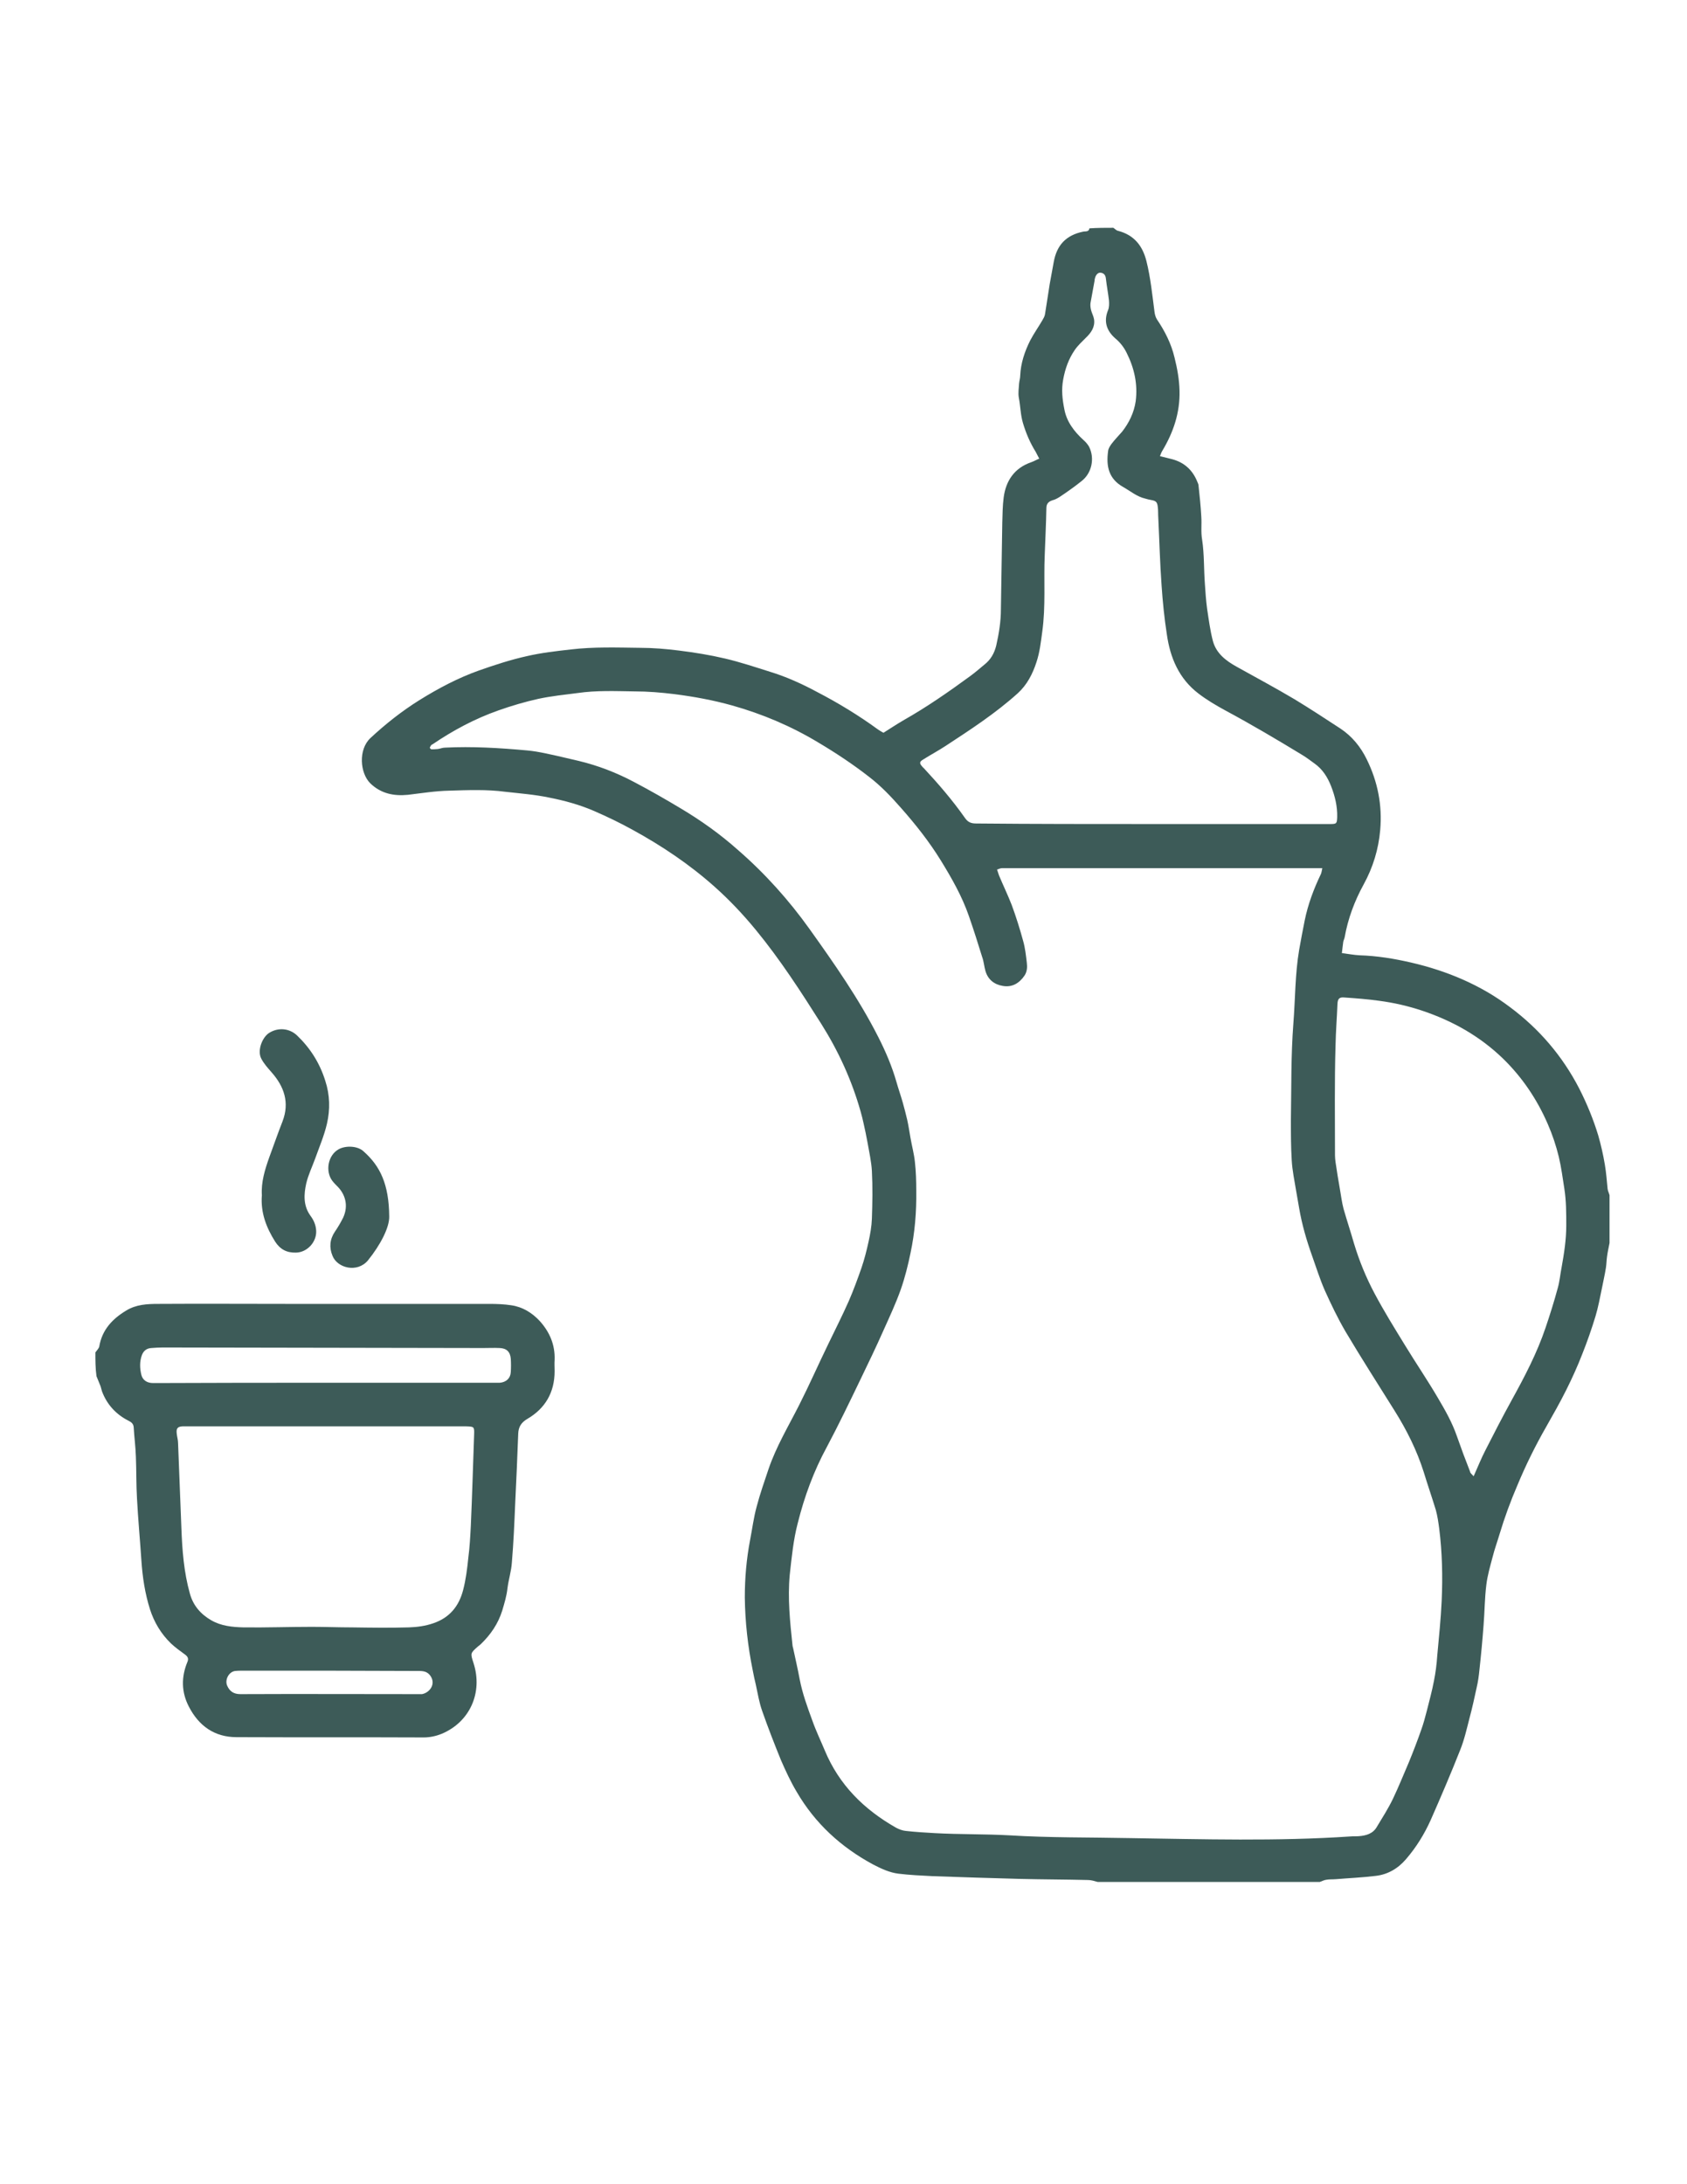
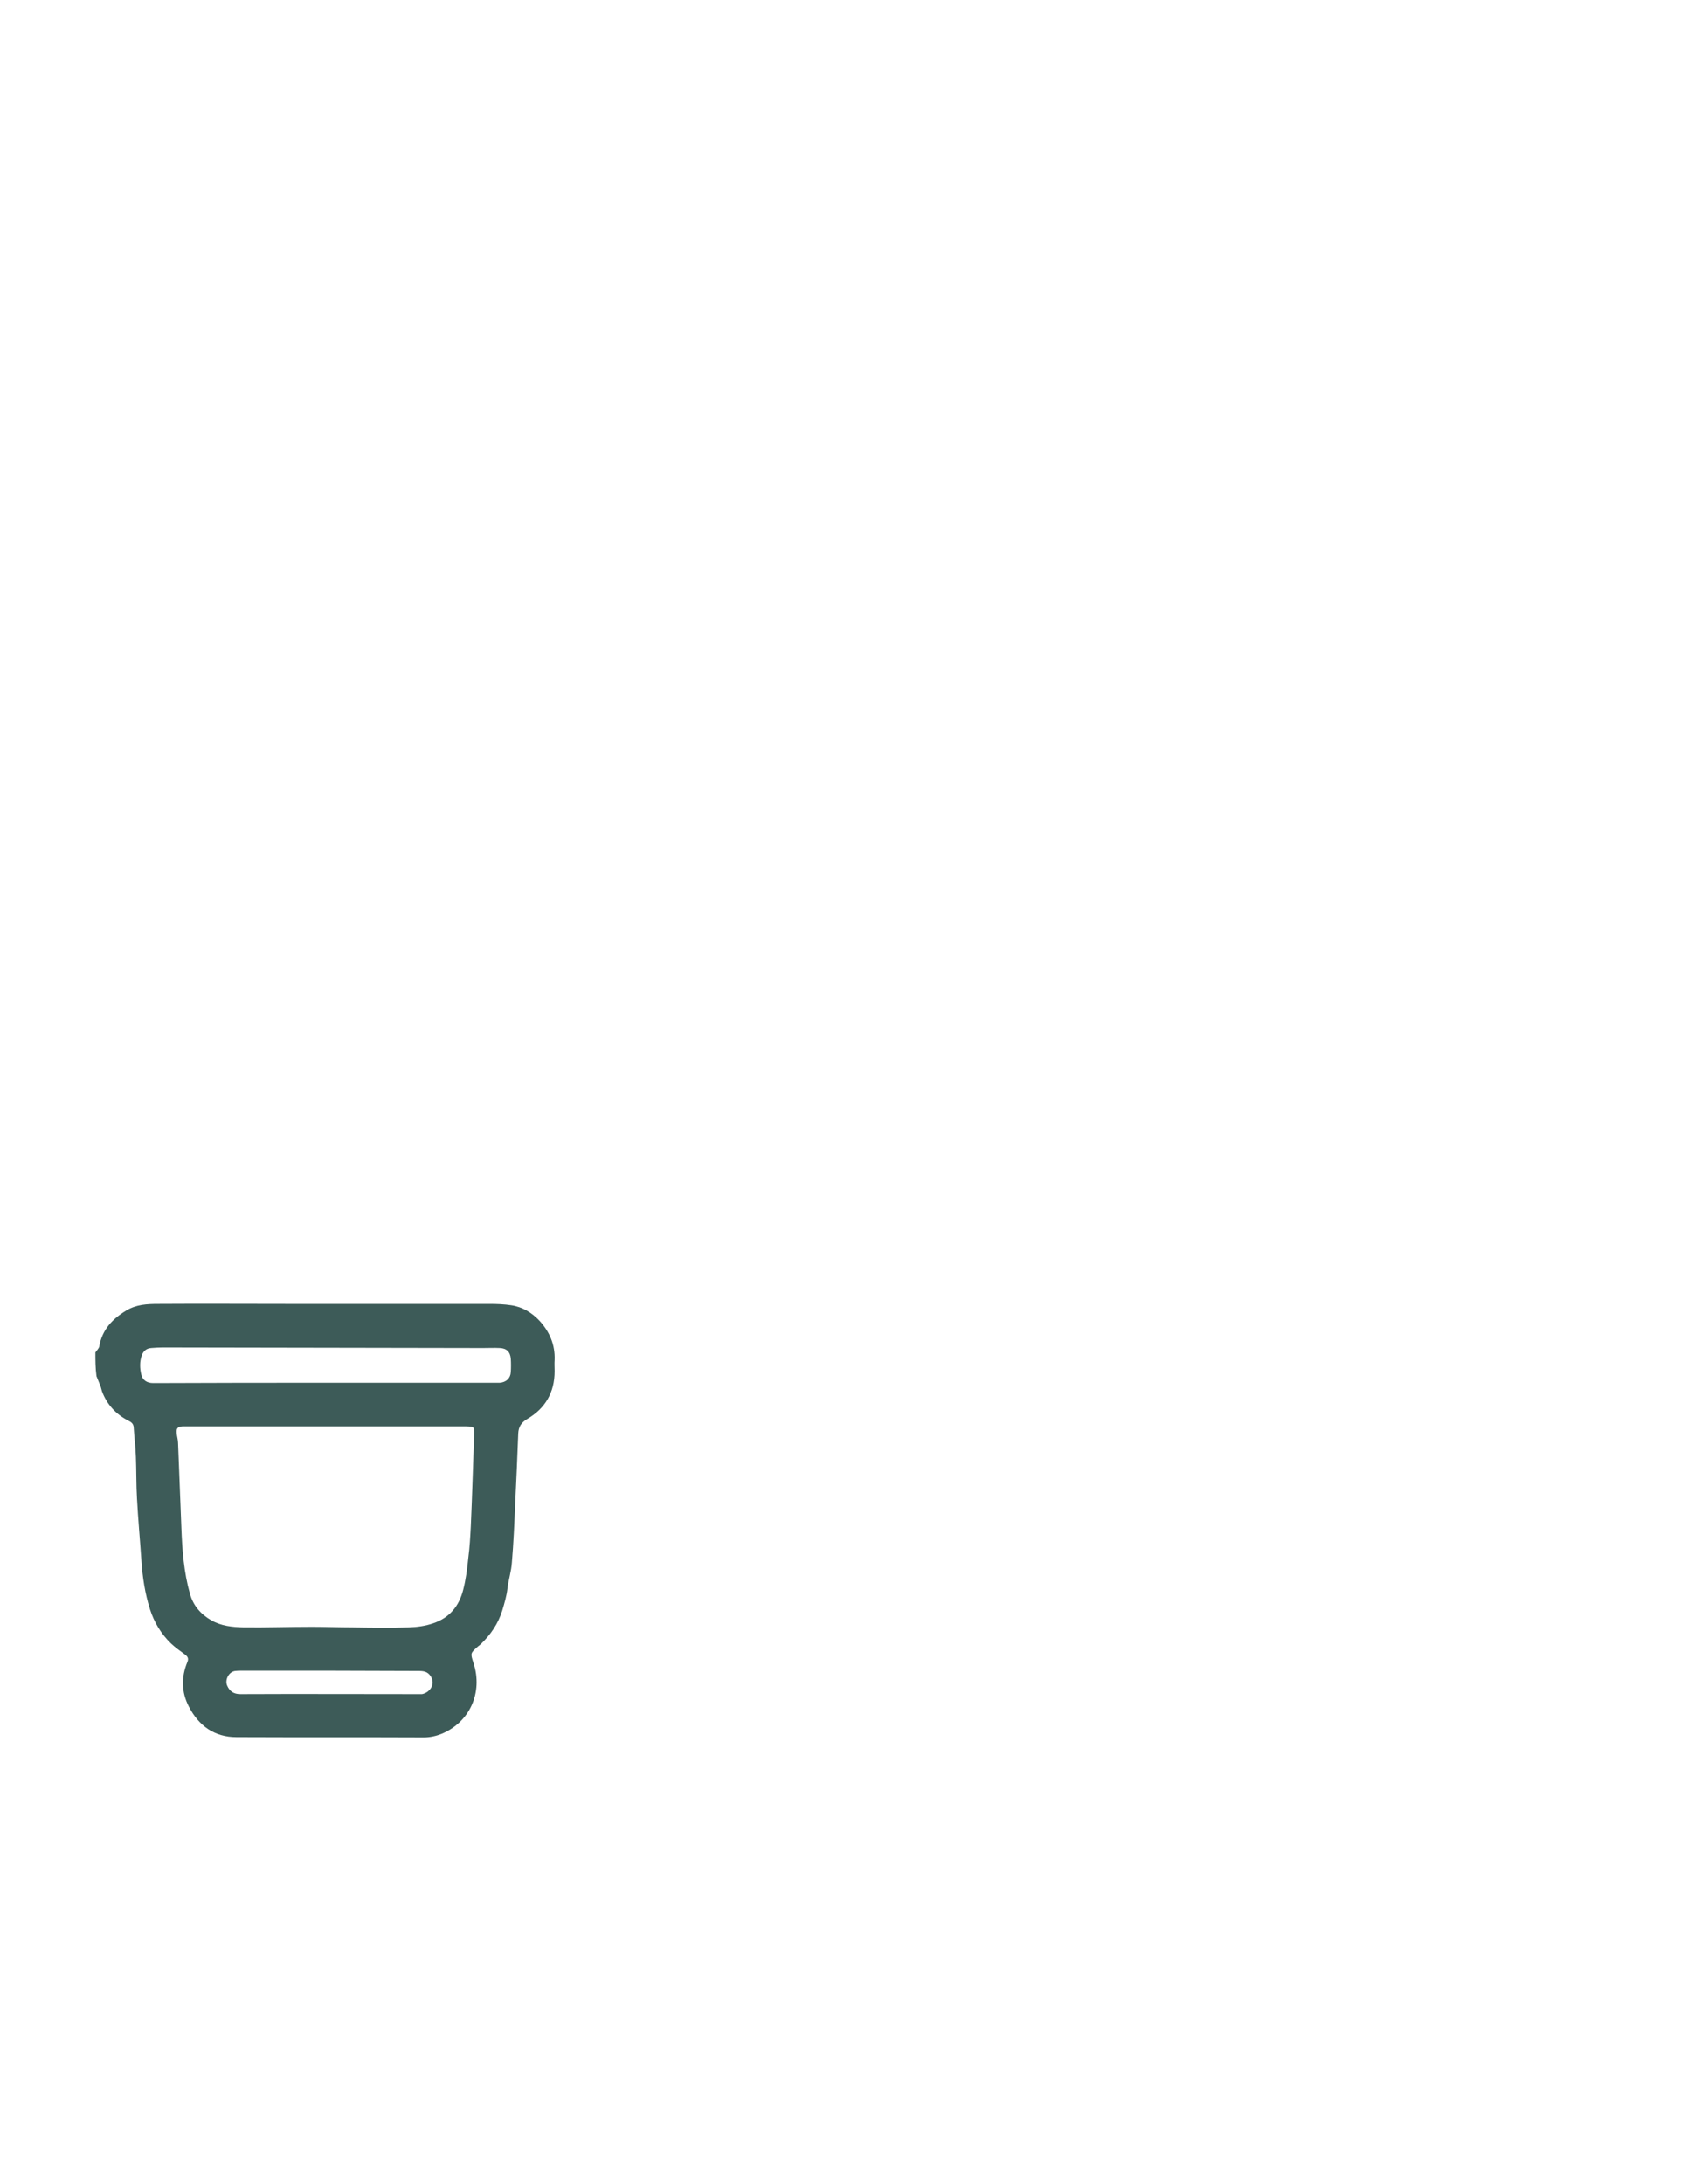
<svg xmlns="http://www.w3.org/2000/svg" version="1.1" id="Layer_1" x="0px" y="0px" viewBox="0 0 612 792" style="enable-background:new 0 0 612 792;" xml:space="preserve">
  <style type="text/css">
	.st0{fill:#3D5B58;}
</style>
  <g>
    <g>
      <g>
-         <path class="st0" d="M403.9,82.6c0.6,0.4,1.1,1,1.7,1.1c5.8,1.5,8.9,5.4,10.3,11c1.5,6,2.1,12.1,2.9,18.2c0.1,1,0.4,2.1,0.9,2.9     c2.9,4.3,5.2,8.8,6.4,13.9c1,4,1.7,7.9,1.8,12c0.2,7.9-2.2,15-6.2,21.7c-0.4,0.6-0.6,1.3-0.9,2c1.7,0.4,3.1,0.8,4.4,1.1     c4.5,1.2,7.5,4,9.2,8.3c0.2,0.4,0.4,0.9,0.4,1.3c0.4,3.7,0.8,7.5,1,11.2c0.2,2.8-0.2,5.6,0.3,8.4c0.8,5.3,0.6,10.7,1,16     c0.2,3,0.4,6,0.8,9c0.6,3.9,1.1,7.9,2.1,11.7c1.2,4.5,4.7,7.2,8.7,9.4c7,3.9,14.1,7.7,21,11.8c5.6,3.4,11.1,7,16.6,10.6     c4.2,2.8,7.3,6.6,9.5,11.1c4,8.1,5.7,16.7,4.9,25.7c-0.6,6.9-2.6,13.5-6,19.7c-3.3,6-5.7,12.4-6.9,19.2c-0.1,0.5-0.4,1.1-0.5,1.6     c-0.2,1.3-0.3,2.6-0.5,4.1c2.4,0.3,4.4,0.7,6.5,0.8c6.3,0.2,12.4,1.2,18.5,2.6c13,3,25.3,8.1,36,16.2c10.6,7.9,19,17.7,25.1,29.5     c2.8,5.5,5.1,11.1,6.9,17c1,3.5,1.8,7,2.4,10.6c0.5,2.9,0.7,5.8,1,8.8c0.1,0.8,0.5,1.5,0.7,2.3c0,5.8,0,11.5,0,17.3     c-0.3,1.6-0.7,3.3-0.9,4.9c-0.2,1.3-0.2,2.7-0.4,4c-0.4,2.6-1,5.1-1.5,7.7c-0.7,3.3-1.3,6.7-2.3,10c-1.4,4.6-3,9.2-4.8,13.7     c-1.7,4.4-3.7,8.8-5.8,13c-2.3,4.6-4.8,9-7.3,13.4c-3.9,6.8-7.4,13.9-10.4,21.1c-2.5,5.8-4.7,11.8-6.5,17.8     c-0.8,2.7-1.8,5.4-2.5,8.2c-0.9,3.4-1.9,6.8-2.3,10.2c-0.6,4.8-0.6,9.7-1,14.6c-0.4,5.4-0.9,10.8-1.5,16.2     c-0.2,2.1-0.5,4.3-1,6.4c-0.8,3.7-1.6,7.4-2.6,11.1c-1,3.9-1.9,7.9-3.4,11.6c-3.4,8.6-7,17-10.7,25.4c-2.3,5.1-5.2,9.8-8.9,14.1     c-2.9,3.4-6.6,5.6-11,6.1c-4.8,0.6-9.7,0.8-14.5,1.2c-1.1,0.1-2.3,0-3.4,0.2c-0.8,0.1-1.6,0.5-2.4,0.8c-26.9,0-53.8,0-80.6,0     c-1.1-0.3-2.3-0.7-3.5-0.7c-8.2-0.2-16.3-0.2-24.5-0.4c-10.6-0.3-21.3-0.6-31.9-1c-4.1-0.2-8.3-0.4-12.4-0.9     c-3.2-0.4-6.2-1.8-9.1-3.3c-11.7-6.3-21.1-14.9-27.8-26.4c-2.2-3.7-4-7.6-5.7-11.5c-2.4-5.9-4.7-11.8-6.8-17.8     c-1.1-3.1-1.6-6.3-2.3-9.5c-0.4-1.7-0.8-3.4-1.1-5.1c-1.8-8.8-2.8-17.7-2.9-26.6c0-7,0.6-13.9,1.9-20.7c0.8-4.1,1.3-8.2,2.4-12.2     c1.2-4.6,2.8-9.1,4.3-13.6c2.8-8.2,7.2-15.5,11.1-23.2c3.7-7.3,7-14.8,10.6-22.2c2.5-5.2,5.1-10.3,7.4-15.5c1.7-3.9,3.2-8,4.6-12     c1.1-3.2,1.9-6.4,2.6-9.6c0.6-2.7,1.1-5.5,1.2-8.3c0.2-5.7,0.3-11.5,0-17.3c-0.2-3.5-1-6.9-1.6-10.4c-0.4-2.3-0.9-4.5-1.4-6.8     c-0.3-1.5-0.7-2.9-1.1-4.4c-3.2-11.3-8-21.8-14.3-31.8c-7.4-11.7-14.9-23.3-23.7-34c-4.6-5.6-9.6-10.9-15-15.7     c-9.1-8.1-19.1-14.8-29.7-20.6c-4.5-2.5-9.1-4.7-13.9-6.8c-5.3-2.3-10.8-3.8-16.4-4.9c-5.2-1.1-10.6-1.5-15.9-2.1     c-6.8-0.9-13.6-0.6-20.3-0.4c-5,0.1-10,0.9-15,1.5c-5.1,0.5-9.8-0.4-13.7-4.2c-3.7-3.7-4.4-12.2,0.1-16.4     c5.5-5.1,11.3-9.7,17.7-13.7c6.9-4.3,14.1-8.1,21.7-10.8c5.7-2,11.5-3.9,17.4-5.2c5.2-1.2,10.5-1.8,15.8-2.4     c8.4-1,16.8-0.7,25.1-0.6c4.8,0,9.6,0.4,14.3,1c5.6,0.7,11.2,1.6,16.7,2.9c5.5,1.3,10.9,3.1,16.3,4.8c5.9,1.8,11.6,4.4,17,7.3     c7.7,4,15.1,8.5,22.1,13.6c0.6,0.4,1.2,0.8,2,1.2c2.4-1.5,4.8-3.1,7.2-4.5c8.5-4.8,16.4-10.3,24.2-16c1.8-1.3,3.5-2.8,5.2-4.2     c2.3-1.8,3.6-4.1,4.3-6.9c1-4.4,1.7-8.8,1.7-13.2c0.2-10.5,0.3-21,0.5-31.4c0.1-3,0.1-6.1,0.5-9.1c0.8-6.1,3.9-10.7,10-12.8     c0.9-0.3,1.7-0.8,2.9-1.3c-0.5-0.9-0.9-1.8-1.3-2.5c-2-3.2-3.5-6.7-4.6-10.4c-0.9-3-0.9-6.1-1.5-9.2c-0.3-1.7,0-3.5,0.1-5.2     c0.1-1,0.4-1.9,0.4-2.8c0.2-4.5,1.6-8.7,3.6-12.7c1.3-2.5,3-4.9,4.4-7.3c0.4-0.7,0.9-1.5,1-2.3c0.6-3.6,1.1-7.2,1.7-10.9     c0.5-2.8,1-5.5,1.5-8.2c1.1-5.8,4.3-9.5,10.6-10.8c0.8-0.2,2.1,0.2,2.3-1.2C398.1,82.6,401,82.6,403.9,82.6z M155.9,271.2     c0.2,0.2,0.3,0.3,0.5,0.5c0.8,0,1.6,0,2.4-0.1c0.9-0.1,1.7-0.5,2.6-0.5c9.9-0.5,19.8,0.1,29.7,1c2.3,0.2,4.6,0.6,6.9,1.1     c4,0.8,7.9,1.8,11.9,2.7c7.1,1.7,13.8,4.3,20.2,7.7c5.7,3,11.3,6.2,16.8,9.5c7.4,4.4,14.4,9.4,20.8,15.1     c9.8,8.5,18.5,18.2,26,28.7c9,12.6,17.9,25.3,24.9,39.1c2.7,5.3,5,10.7,6.6,16.3c0.7,2.5,1.6,5,2.3,7.5c0.6,2.1,1.1,4.1,1.6,6.2     c0.5,2.2,0.8,4.4,1.2,6.6c0.5,2.9,1.3,5.8,1.6,8.7c0.4,3.5,0.5,7,0.5,10.5c0.1,7.6-0.5,15.1-2.1,22.6c-0.9,4.4-2,8.8-3.5,13.1     c-1.8,5.1-4.1,10-6.3,14.9c-2.7,6.1-5.6,12.1-8.5,18.1c-3.9,8.1-7.8,16.2-12,24.1c-4.8,8.8-8.2,18.1-10.6,27.7     c-1.6,6.1-2.2,12.4-2.9,18.7c-0.8,8.6,0.1,17.1,1,25.6c0,0.3,0.1,0.6,0.2,0.9c0.8,3.8,1.7,7.6,2.4,11.4c1,5.2,2.8,10.1,4.6,15     c1.3,3.7,3,7.2,4.5,10.8c5.2,12.5,14.2,21.4,25.8,28c1.1,0.6,2.4,1.1,3.6,1.2c3.5,0.4,7,0.6,10.5,0.8c9,0.5,18,0.3,27.1,0.8     c14.5,0.9,29.1,0.7,43.6,1c26.7,0.4,53.4,1.2,80.1-0.6c1-0.1,2.1,0,3.1-0.1c2.6-0.2,5.1-0.9,6.5-3.4c2-3.3,4.1-6.6,5.8-10.1     c2.1-4.4,3.9-8.9,5.8-13.3c1.6-3.9,3.1-7.8,4.5-11.8c0.8-2.2,1.4-4.5,2-6.8c0.9-3.6,1.9-7.2,2.6-10.9c0.6-3,1-6.1,1.2-9.2     c0.6-6.6,1.3-13.2,1.6-19.8c0.4-8.8,0.2-17.6-0.9-26.3c-0.3-2.2-0.6-4.4-1.2-6.6c-1.4-4.6-3-9.2-4.4-13.8     c-2.5-7.9-6.2-15.3-10.6-22.3c-6-9.6-12.1-19.1-17.8-28.7c-2.8-4.8-5.2-9.8-7.5-14.9c-1.8-4.1-3.1-8.3-4.6-12.5     c-2-5.6-3.7-11.4-4.7-17.3c-0.4-2.1-0.7-4.2-1.1-6.3c-0.6-3.7-1.4-7.4-1.6-11.1c-0.3-4.9-0.3-9.8-0.3-14.6     c0.2-11.7,0-23.3,0.9-35c0.7-8.9,0.6-17.9,2.1-26.7c0.6-3.5,1.3-7,2-10.6c1.2-5.9,3.3-11.5,5.9-16.9c0.2-0.5,0.3-1.1,0.5-2.1     c-1.6,0-2.9,0-4.1,0c-35.6,0-71.2,0-106.8,0c-1.8,0-3.5,0-5.3,0c-0.6,0-1.1,0.3-1.8,0.5c0.3,0.9,0.5,1.5,0.7,2.1     c1.5,3.6,3.2,7.1,4.6,10.7c1.6,4.3,3,8.8,4.2,13.2c0.7,2.5,1,5.2,1.3,7.8c0.2,1.6,0.1,3.2-0.8,4.6c-1.9,2.8-4.5,4.4-7.9,3.8     c-3.1-0.5-5.4-2.3-6.3-5.4c-0.5-1.7-0.6-3.5-1.2-5.1c-1.5-4.9-3.1-9.9-4.8-14.8c-2.5-7.2-6.2-13.7-10.2-20.2     c-4.2-6.8-9.1-13-14.4-19c-3.6-4.1-7.3-8-11.6-11.3c-5.9-4.6-12.1-8.7-18.5-12.5c-9.8-5.9-20.2-10.3-31.2-13.4     c-6.8-1.9-13.8-3.2-20.9-4.1c-4.8-0.6-9.7-1-14.6-1c-6.9-0.1-13.7-0.4-20.6,0.6c-4.7,0.6-9.5,1.1-14.2,2.1     c-4.9,1.1-9.7,2.5-14.5,4.2c-8.5,3-16.4,7.2-23.9,12.3C156.3,270.1,156.1,270.7,155.9,271.2z M417.8,298.8c15.9,0,31.8,0,47.8,0     c5.7,0,11.4,0,17,0c2.3,0,2.4-0.2,2.5-2.5c0.1-3.9-0.8-7.6-2.2-11.2c-1.3-3.3-3.1-6.2-6.1-8.3c-1.4-1-2.8-2.1-4.3-3     c-9.2-5.6-18.5-11.1-28-16.2c-3.3-1.8-6.7-3.8-9.7-6.1c-7.1-5.4-10.3-13-11.5-21.5c-0.9-5.8-1.5-11.7-1.9-17.6     c-0.6-8.2-0.8-16.4-1.2-24.6c-0.1-1.4,0-2.7-0.2-4.1c-0.2-1.7-0.7-2.1-2.4-2.4c-0.7-0.1-1.4-0.3-2.1-0.5     c-3.1-0.7-5.5-2.8-8.2-4.3c-5-2.9-6.1-7.3-5.3-13c0.1-0.9,0.7-1.8,1.2-2.5c1.2-1.6,2.6-3,3.9-4.5c2.5-3.2,4.3-6.9,4.9-11     c0.8-6.2-0.5-12-3.3-17.6c-1-2-2.3-3.7-4.1-5.2c-3.2-2.8-4.3-6.2-2.6-10.3c0.4-1,0.4-2.4,0.3-3.5c-0.3-2.6-0.8-5.2-1.1-7.8     c-0.1-1.2-0.6-2-1.8-2.2c-1-0.2-1.9,0.7-2.2,2.1c-0.1,0.2-0.1,0.5-0.1,0.7c-0.5,2.7-1,5.5-1.5,8.2c-0.1,0.8,0,1.7,0.2,2.5     c0.3,1.2,0.9,2.2,1.1,3.4c0.4,2.8-1.1,4.9-3,6.7c-1.4,1.4-2.9,2.8-4,4.4c-2.2,3.2-3.5,6.8-4.2,10.7c-0.7,3.7-0.3,7.2,0.4,10.7     c0.8,4.5,3.5,8.1,6.9,11.2c0.8,0.7,1.6,1.6,2.1,2.5c2.1,4.2,1,9.6-2.8,12.5c-2.5,2-5.2,3.9-7.9,5.7c-0.8,0.5-1.7,1-2.6,1.2     c-1.5,0.5-2.2,1.3-2.2,2.9c-0.1,5.7-0.4,11.3-0.6,17c-0.4,9.2,0.4,18.5-0.9,27.8c-0.5,3.7-0.9,7.4-2.1,11     c-1.4,4.3-3.4,8.2-6.8,11.3c-8.1,7.3-17.2,13.2-26.2,19.1c-2.6,1.7-5.4,3.2-8.1,4.9c-1.4,0.8-1.4,1.4-0.3,2.6     c0.2,0.2,0.3,0.4,0.5,0.5c5.3,5.7,10.4,11.6,14.9,18c1.1,1.6,2.2,2.1,4.1,2.1C375.3,298.8,396.6,298.8,417.8,298.8z M534.6,535.3     c1.6-3.6,2.8-6.6,4.3-9.5c3.1-6.1,6.2-12.1,9.5-18.1c4.7-8.5,9.2-17.1,12.3-26.3c1.6-4.7,3.1-9.5,4.4-14.3c0.7-2.4,0.9-5,1.4-7.5     c0.9-5,1.7-10.1,1.7-15.2c0-4.5,0-8.9-0.7-13.4c-0.6-3.8-1.1-7.7-2-11.5c-1-4.1-2.3-8-4-11.9c-3.9-9-9.3-17-16.3-23.8     c-8.4-8.1-18.2-13.6-29.2-17.3c-5.1-1.7-10.3-2.9-15.6-3.6c-4.2-0.6-8.4-0.9-12.6-1.2c-1.9-0.2-2.5,0.4-2.6,2.3     c-0.2,5-0.6,10-0.7,15c-0.4,13.3-0.2,26.7-0.2,40c0,0.8,0.1,1.6,0.2,2.4c0.5,3.3,1,6.6,1.6,9.9c0.4,2.3,0.7,4.7,1.3,7     c1.2,4.2,2.6,8.4,3.8,12.6c1.9,6.3,4.4,12.4,7.5,18.2c3.4,6.4,7.2,12.5,11,18.7c3.9,6.4,8.2,12.7,12,19.2     c2.6,4.4,5.1,8.8,6.8,13.7c1.5,4.3,3.1,8.6,4.8,12.9C533.3,534.1,533.9,534.5,534.6,535.3z" />
        <path class="st0" d="M34.6,490.4c0.5-0.7,1.2-1.4,1.4-2.1c1-6.1,4.8-10.1,9.8-13.1c3.6-2.2,7.6-2.4,11.6-2.4     c15.8-0.1,31.5,0,47.3,0c24.3,0,48.6,0,72.9,0c2.6,0,5.3,0.1,7.9,0.5c4.1,0.6,7.5,2.7,10.3,5.7c3.6,4,5.6,8.6,5.4,14.1     c-0.1,1.4,0,2.7,0,4.1c0,7.7-3.4,13.5-9.9,17.3c-2.2,1.3-3.2,2.9-3.3,5.3c-0.3,8.5-0.7,16.9-1.1,25.4c-0.3,7.1-0.6,14.2-1.2,21.3     c-0.2,3.2-1.2,6.2-1.6,9.4c-0.3,2.8-1.1,5.4-1.9,8.1c-1.5,4.8-4.2,8.7-7.7,12.1c-0.3,0.3-0.7,0.6-1.1,0.9     c-2.8,2.5-2.8,2.4-1.6,6.1c3.4,10.6-1.3,21.3-11.6,25.6c-2,0.8-4.2,1.3-6.5,1.3c-22.6-0.1-45.3,0-67.9-0.1     c-8,0-13.7-4.1-17.3-11.1c-2.7-5.2-2.8-10.7-0.5-16.2c0.5-1.2,0.1-1.9-0.8-2.6c-1.8-1.3-3.6-2.6-5.2-4.1     c-3.6-3.5-6.1-7.7-7.6-12.4c-1.8-5.7-2.7-11.6-3.1-17.6c-0.5-7.5-1.2-15-1.6-22.5c-0.3-5-0.2-10.1-0.4-15.1     c-0.1-3.6-0.6-7.2-0.8-10.8c-0.1-1.2-0.8-1.8-1.8-2.3c-4.6-2.3-7.9-5.9-9.7-10.7c-0.2-0.6-0.3-1.2-0.5-1.8     c-0.5-1.2-1-2.5-1.5-3.7C34.6,496.1,34.6,493.2,34.6,490.4z M118.3,517.2c-16.8,0-33.6,0-50.4,0c-0.6,0-1.1,0-1.7,0     c-1.7,0.1-2.3,0.7-2.1,2.5c0.1,1.2,0.5,2.4,0.5,3.6c0.4,10.2,0.8,20.4,1.2,30.7c0.3,8.1,0.9,16.1,3.1,23.9     c1.2,4.3,3.9,7.4,7.7,9.6c3.6,2.1,7.7,2.5,11.8,2.6c8.2,0.1,16.5-0.2,24.7-0.2c4.9,0,9.7,0.2,14.6,0.2c6.9,0.1,13.8,0.2,20.6,0     c3-0.1,6-0.5,8.9-1.5c5.9-2,9.3-6.2,10.8-12c1-3.8,1.5-7.8,1.9-11.8c0.5-3.8,0.7-7.6,0.9-11.5c0.5-11,0.8-22.1,1.2-33.1     c0.1-2.9,0-2.9-2.9-3c-0.3,0-0.6,0-1,0C151.5,517.2,134.9,517.2,118.3,517.2z M118.4,501.4L118.4,501.4c20.4,0,40.8,0,61.2,0     c0.6,0,1.1,0,1.7,0c2.3-0.2,3.9-1.6,4-3.9c0.1-1.6,0.1-3.2,0-4.8c-0.2-2.5-1.5-3.8-4-3.9c-2-0.1-4,0-6,0     c-38.8-0.1-77.6-0.1-116.3-0.2c-1.4,0-2.7,0.1-4.1,0.2c-1.7,0.1-2.8,1-3.4,2.5c-0.9,2.4-0.8,4.9-0.2,7.3c0.5,1.9,2.1,2.9,4.2,2.9     c0.7,0,1.4,0,2.2,0C77.9,501.4,98.2,501.4,118.4,501.4z M119.6,605.8C119.6,605.9,119.6,605.9,119.6,605.8c-10.6,0-21.3,0-31.9,0     c-0.8,0-1.6,0-2.4,0.1c-2.3,0.3-3.8,3.2-2.9,5.3s2.4,3.1,4.8,3.1c21.5-0.1,43,0,64.5,0c0.5,0,1,0,1.4,0c2.7-0.5,5.2-3.6,3-6.7     c-1.1-1.5-2.5-1.7-4.2-1.7C141.2,605.9,130.4,605.8,119.6,605.8z" />
-         <path class="st0" d="M95,433.4c-0.3-4.8,1.1-9.3,2.7-13.8c1.6-4.3,3.1-8.7,4.8-13c2.6-6.8,0.6-12.6-4-17.8     c-1.3-1.5-2.7-3-3.7-4.9c-1.6-3,0.4-7.9,2.9-9.4c3.2-2,7.3-1.7,10.1,1c4.8,4.6,8.2,10,10.2,16.4c1.7,5.2,1.8,10.4,0.6,15.6     c-1,4.3-2.8,8.5-4.3,12.7c-1.1,3-2.5,5.9-3.2,8.9c-0.9,4-1.1,8.1,1.5,11.7c1.2,1.6,2,3.4,2.1,5.5c0.2,4-3.2,7.8-7.3,7.9     c-3.4,0.1-5.8-1.2-7.6-4C96.6,445.1,94.5,439.7,95,433.4z" />
-         <path class="st0" d="M141.2,441.1c0.1,3.9-3.1,10.2-7.7,15.9c-3.9,4.7-11.2,2.8-12.9-1.7c-1.2-2.9-1-5.9,0.9-8.7     c1.1-1.6,2.1-3.3,3-5.1c2.1-4.6,0.5-8.6-1.9-11.1c-0.7-0.7-1.5-1.5-2.1-2.3c-2.5-3.4-1.6-9.2,2.4-11.4c2.6-1.4,6.9-1.2,9,0.8     C137.9,422.8,141.1,429.4,141.2,441.1z" />
      </g>
    </g>
  </g>
</svg>